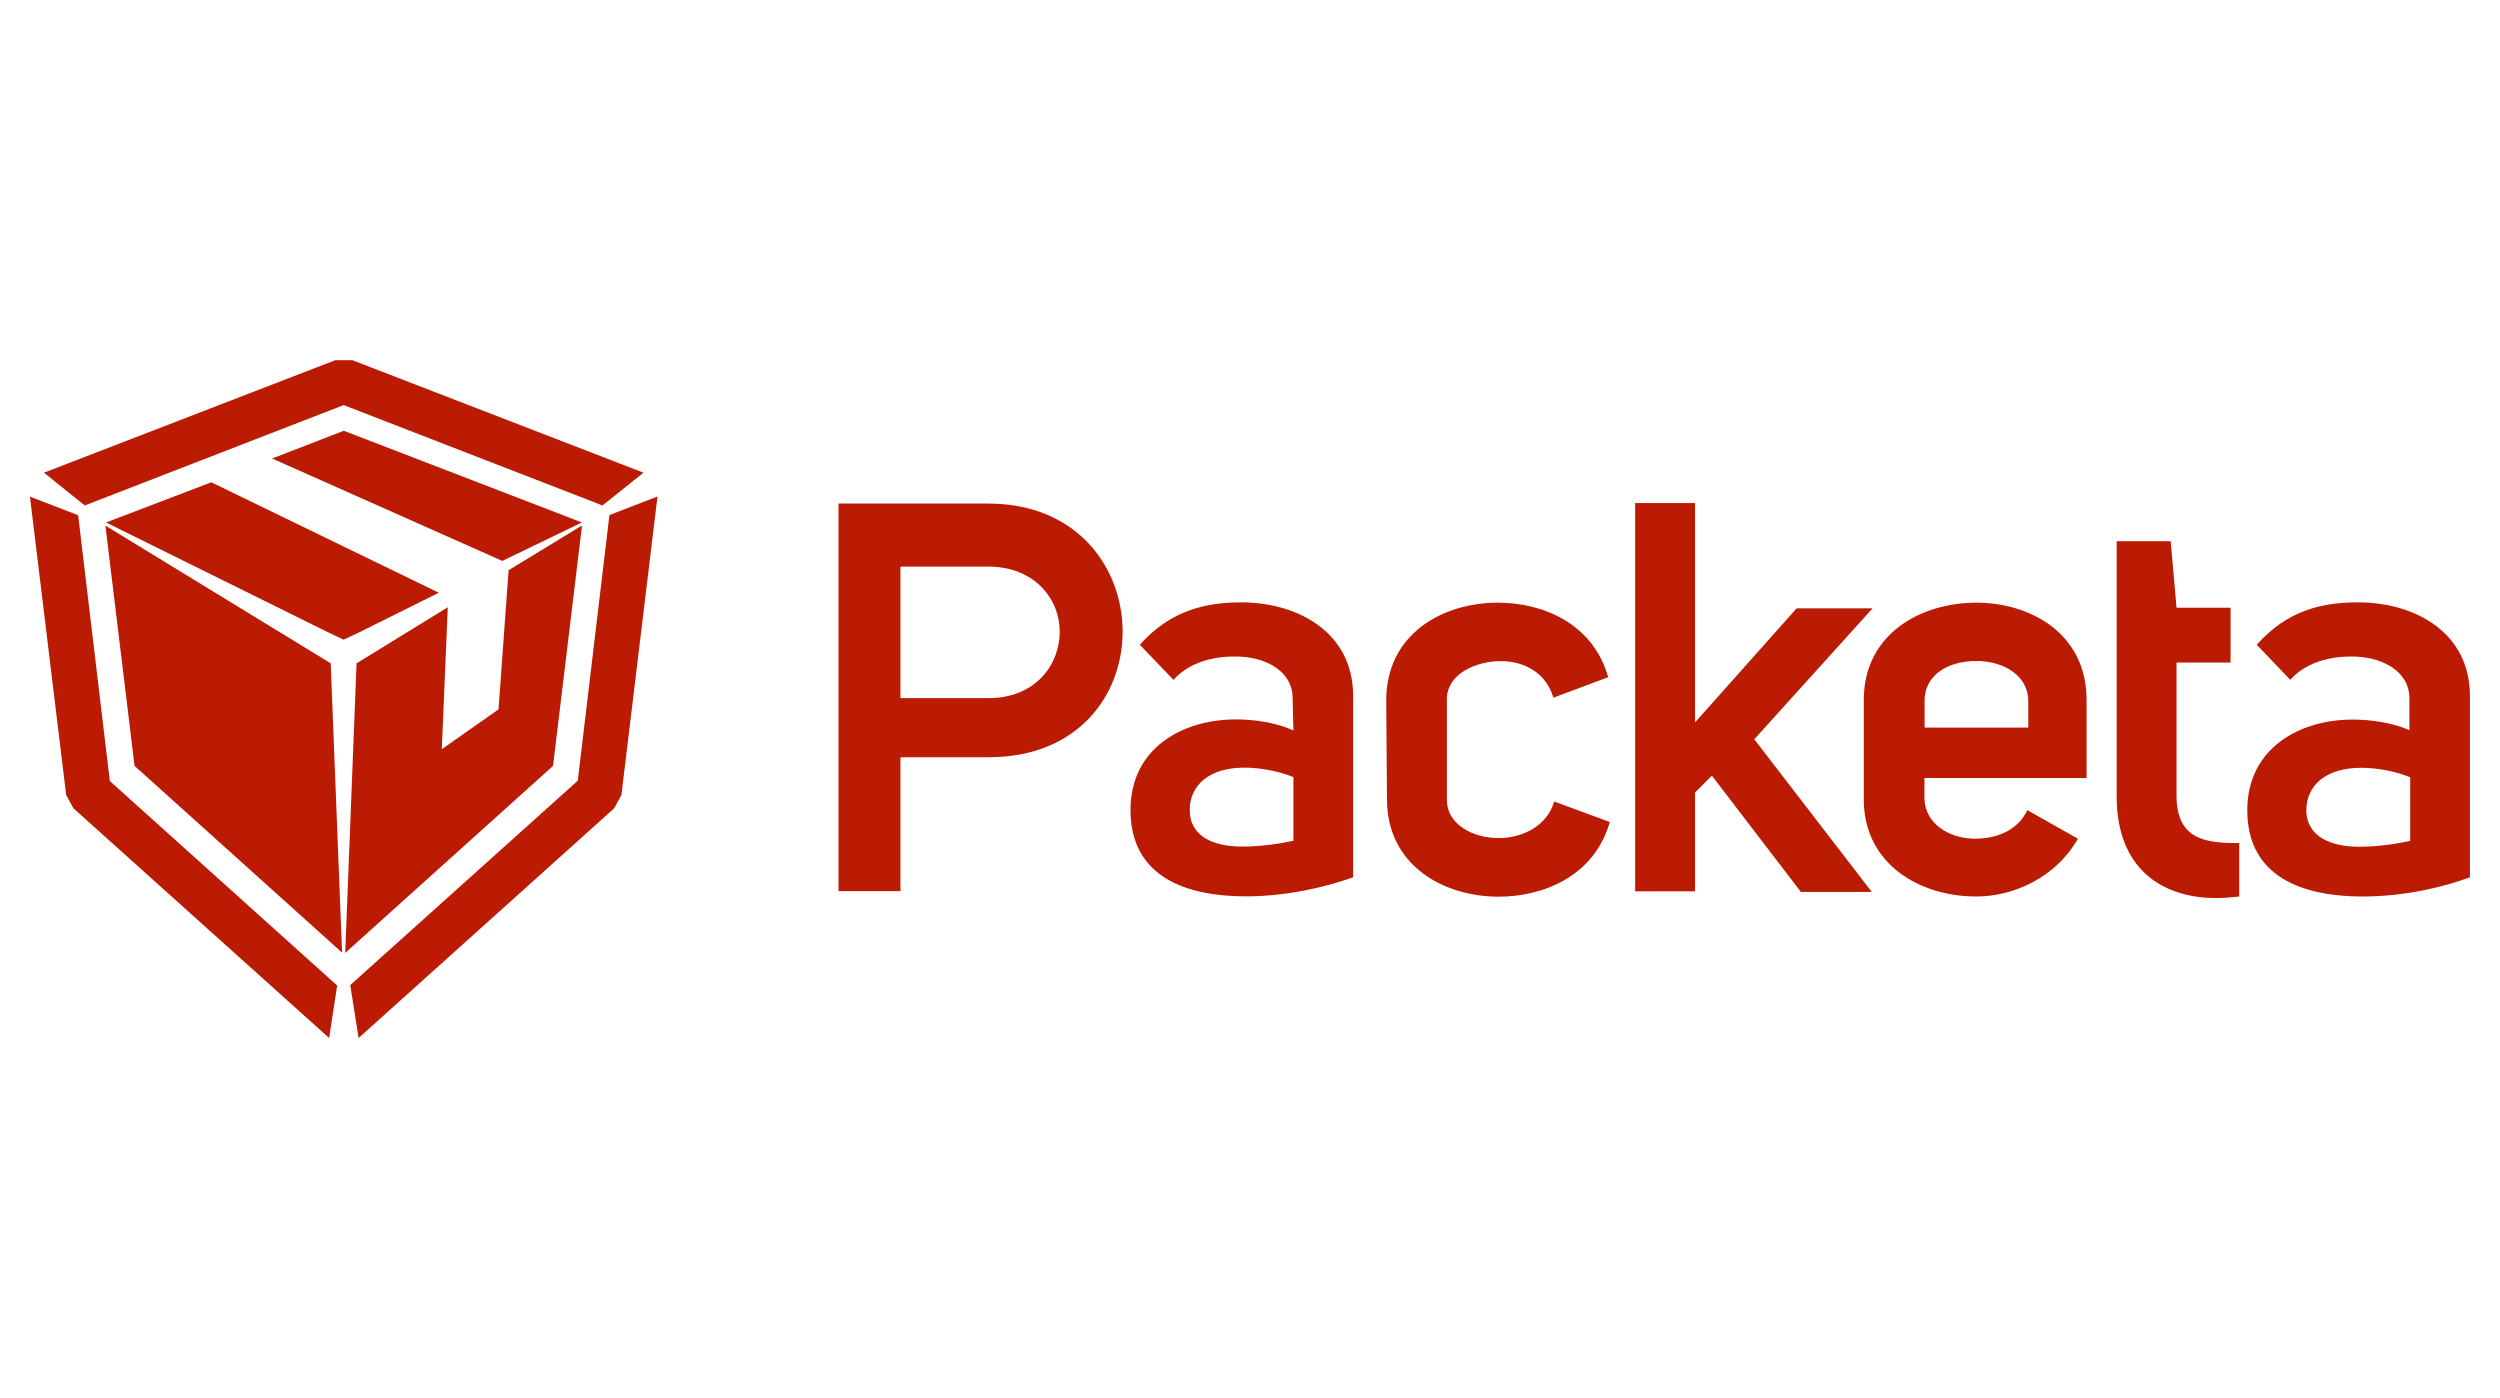
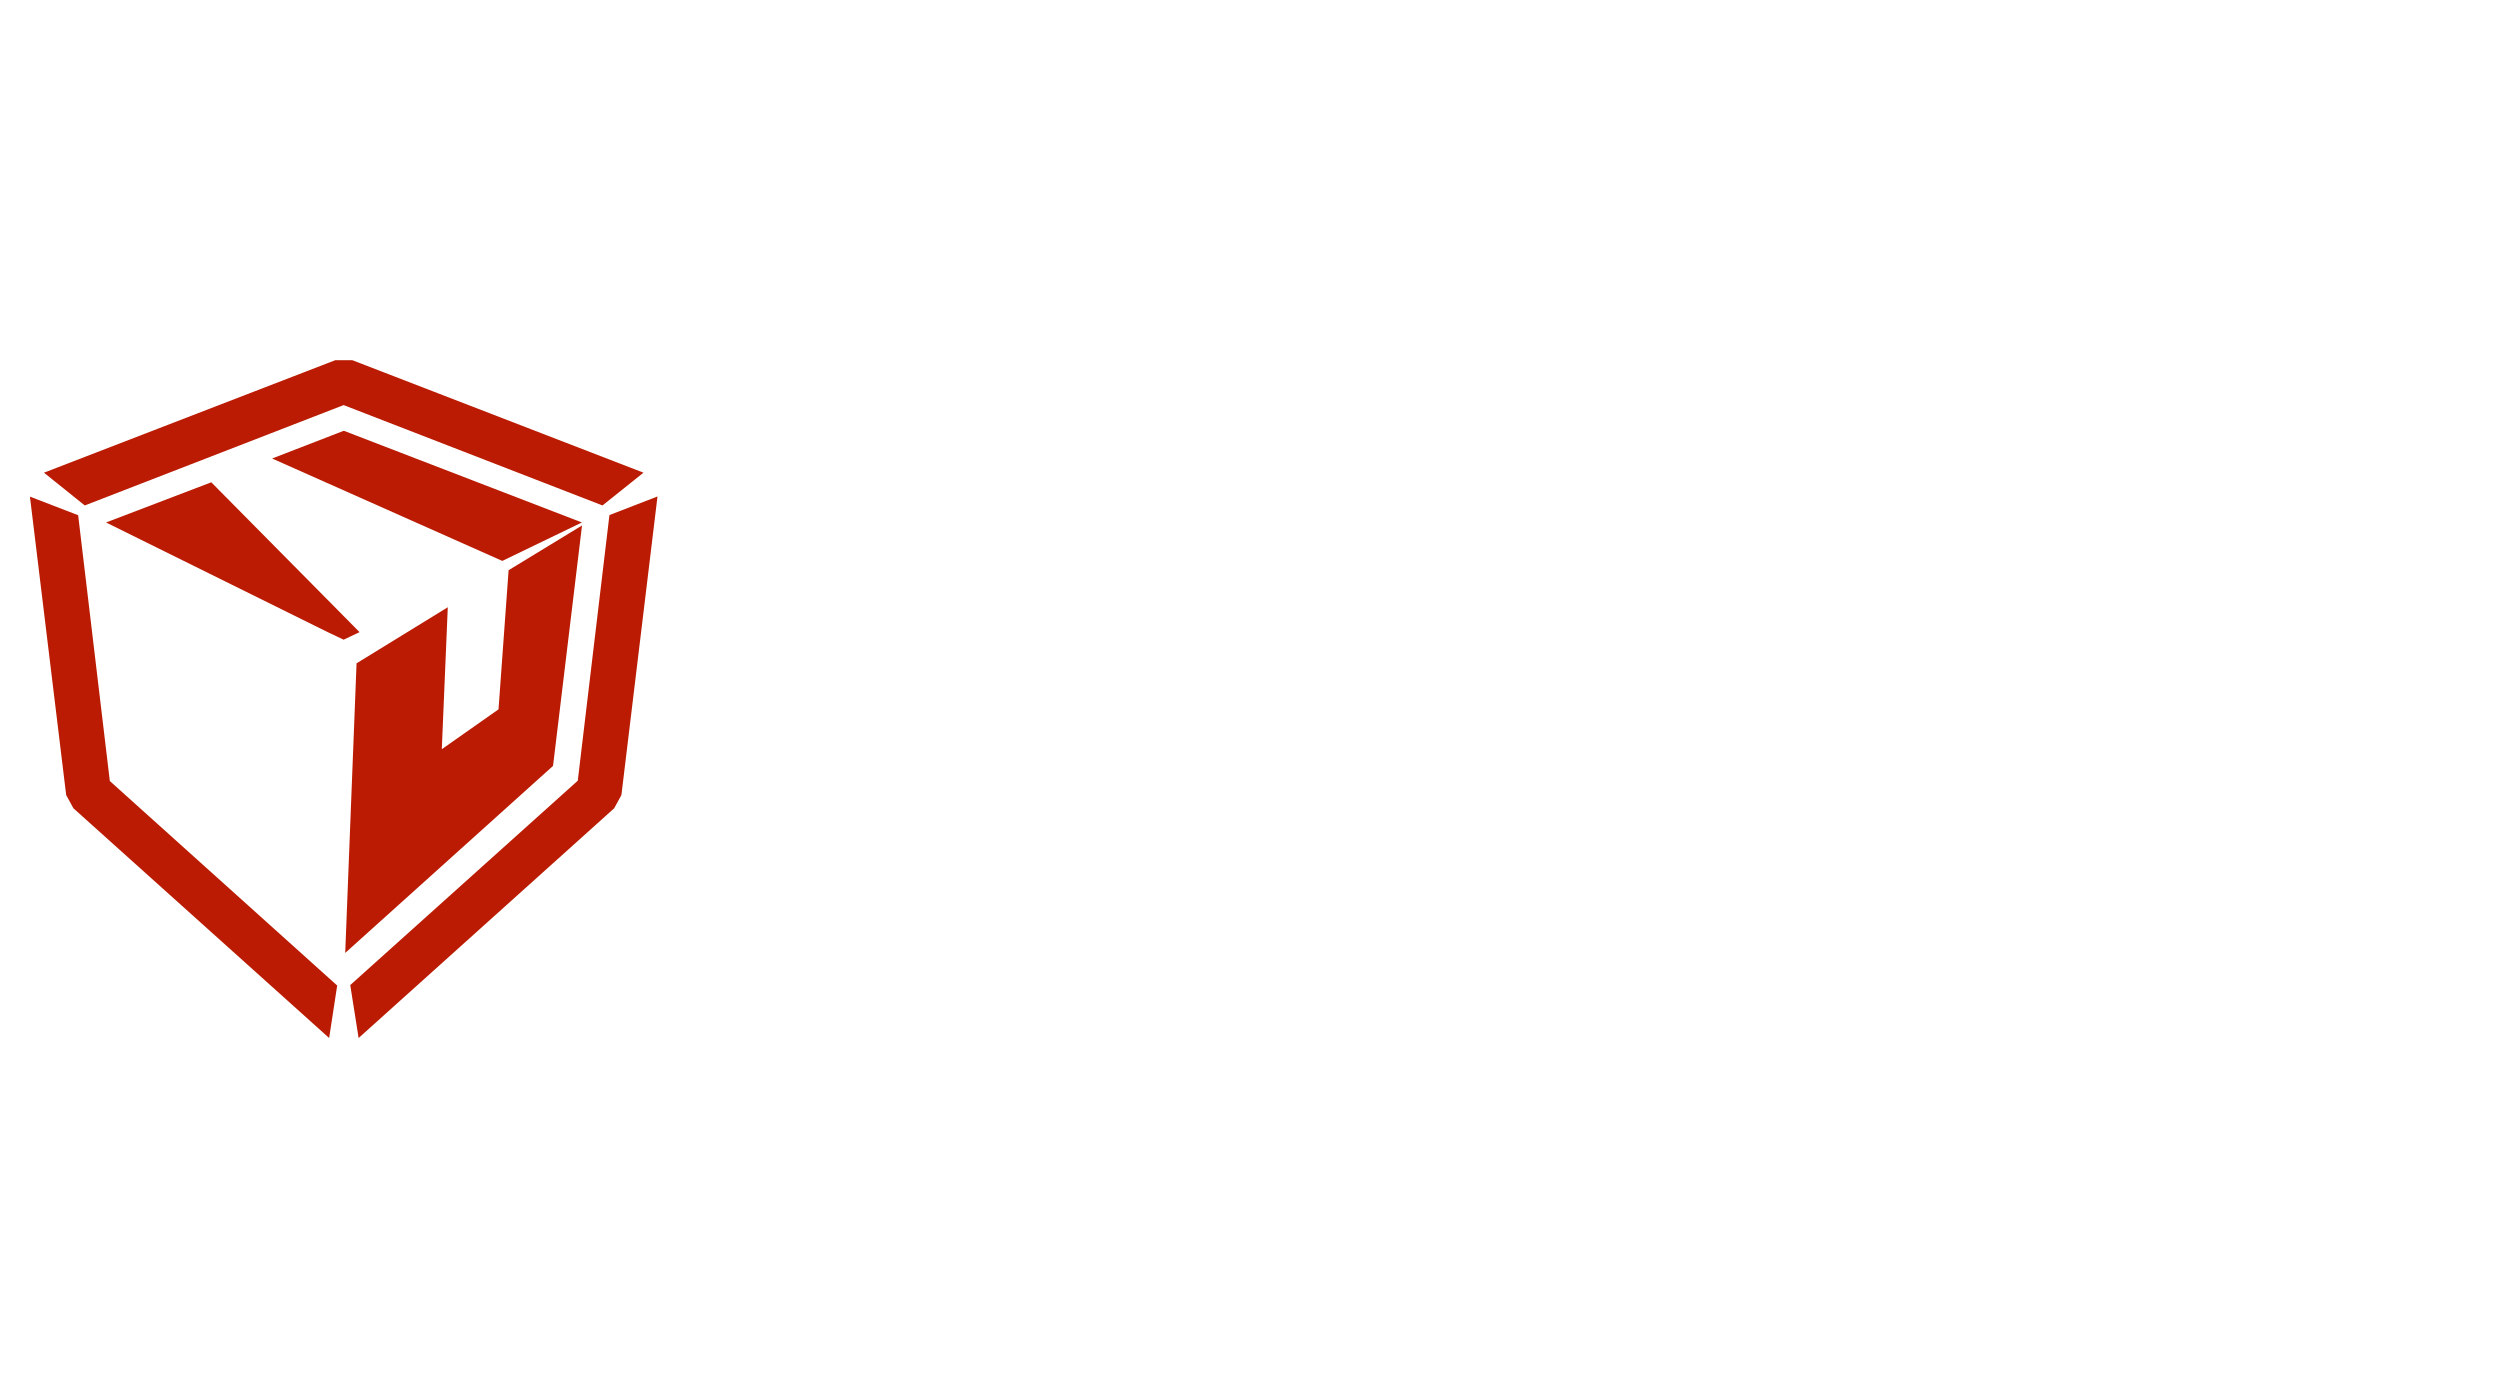
<svg xmlns="http://www.w3.org/2000/svg" xml:space="preserve" style="enable-background:new 0 0 1586.7 887.4;" viewBox="0 0 1586.7 887.4" y="0px" x="0px" id="Layer_1" version="1.1">
  <style type="text/css">
	.st0{fill-rule:evenodd;clip-rule:evenodd;fill:#BA1B02;}
	.st1{fill:#BA1B02;}
</style>
  <g>
-     <path d="M1529.2,463.6v-0.2c0.2,0.1,0.3,0.2,0.5,0.2H1529.2z M1529.2,463.4v-20.2c0-17.6-18.1-26.9-37.6-26.5   c-14.4,0-29.2,4.6-38,14.8l-21.3-22.3c19.4-21.8,41.3-26.9,64.4-26.9c35.2,0,70.9,18.5,70.9,59.4v115.1   C1551,563,1526,569,1499.5,569c-37.6,0-73.2-12.1-73.2-54.8c0-39.4,33.4-57.5,66.8-57.5C1505.9,456.7,1519.1,459,1529.2,463.4z    M1529.7,493.3c-7.9-3.2-19.5-6-31.1-6c-22.3,0-34.8,11.1-34.8,26.9c0,17.2,16.3,23.2,33.4,23.2c12.5,0,24.1-1.9,32.5-3.7V493.3z    M1421.2,569c-5.1,0.5-9.7,1-14.3,1c-35.3,0-63.5-19.1-63.5-64.6V343.5h34.3l3.7,42.2h34.3v34.8h-34.3V505   c0,28.3,19,30.1,39.8,30.1V569z M1318.8,532.3c-13.9,24.6-40.8,36.7-64.5,36.7c-35.7,0-71.4-20.4-71.4-61.7v-63.1   c0-41.8,36.2-61.7,71.4-61.7c34.3,0,70,19.5,70,61.7v49.6h-102.9v12.5c0,16.3,15.7,26,32,26c13,0,26.9-4.6,33.3-18.1L1318.8,532.3z    M1287.3,461.8V445c0-16.7-16.3-25.5-32.9-25.5c-17.2,0-33.3,8.3-32.9,26v16.3L1287.3,461.8z M1140.3,386.1h48.2l-75.1,83.1   l74.6,96.9h-45l-56.5-73.8l-10.7,10.7v62.7h-38V319.3h38v139.2L1140.3,386.1z M879.8,444.6c0-42.2,35.7-62.1,70.9-62.1   c28.3,0,60.3,13,70,47.3l-34.8,13c-4.6-15.8-18.5-23.2-33.3-23.2c-16.2,0-34.3,8.3-34.3,24.1v64c0,15.4,16.3,24.2,32.9,24.2   c14.8,0,30.6-7.4,35.2-23.2l35.3,13c-9.8,34.4-42.2,47.4-70.5,47.4c-35.2,0-70.9-20-70.9-61.7L879.8,444.6z M820.4,443.1   c0-17.6-18.1-26.9-37.6-26.4c-14.3,0-29.1,4.6-38,14.8l-21.4-22.3c19.5-21.8,41.8-26.9,64.4-26.9c35.3,0,71,18.6,71,59.4v115.1   c-16.7,6-41.8,12.1-68.1,12.1c-37.6,0-73.2-12.1-73.2-54.8c0-39.5,33.3-57.5,66.8-57.5c13,0,26.4,2.3,36.6,7L820.4,443.1z    M820.9,493.2c-7.9-3.2-19.5-6-31.1-6c-22.3,0-34.7,11.1-34.7,26.9c0,17.2,15.7,23.2,33.3,23.2c12.5,0,24.1-1.9,32.5-3.7V493.2z    M532.2,319.6h95c57,0,85.3,41.3,85.3,81.2c0,40.9-28.8,79.8-84.9,79.8h-56.1v85h-39.3V319.6z M571.5,443.1h55.7   c30.6,0,45.4-21.8,45.4-42.2c0-20.5-15.8-41.3-45.4-41.3h-55.7V443.1z" class="st0" />
-     <path d="M228.2,401.2l-10.1,4.8l-10.1-4.8L67.3,331.6l66.8-25.5l144.4,70.1L228.2,401.2z M369.3,331.6L318.8,356   l-146.1-65l45.5-17.6L369.3,331.6z" class="st1" />
+     <path d="M228.2,401.2l-10.1,4.8l-10.1-4.8L67.3,331.6l66.8-25.5L228.2,401.2z M369.3,331.6L318.8,356   l-146.1-65l45.5-17.6L369.3,331.6z" class="st1" />
    <path d="M223.6,228.6L408.4,300l-26,20.8l-164.3-63.7L53.8,320.8L27.9,300l184.9-71.4H223.6z M386.8,326.9l30.5-11.8   l-22.9,189.5l-4.6,8.4L227.6,658.8l-5.3-33.6l144.4-129.7L386.8,326.9z M46.6,513l-4.6-8.4L19,315.2l30.6,11.8l20.1,168.7   L214,625.5l-5.1,33.3L46.6,513z" class="st1" />
    <path d="M322.8,361.9l46.6-28.4L351,486.1L219.1,604.8l7.2-183.8l57.9-35.6l-3.8,90.1l36-25.3L322.8,361.9z" class="st1" />
-     <path d="M209.9,421l7.2,183.6L85.4,486.1L66.9,333.6L209.9,421z" class="st1" />
  </g>
</svg>